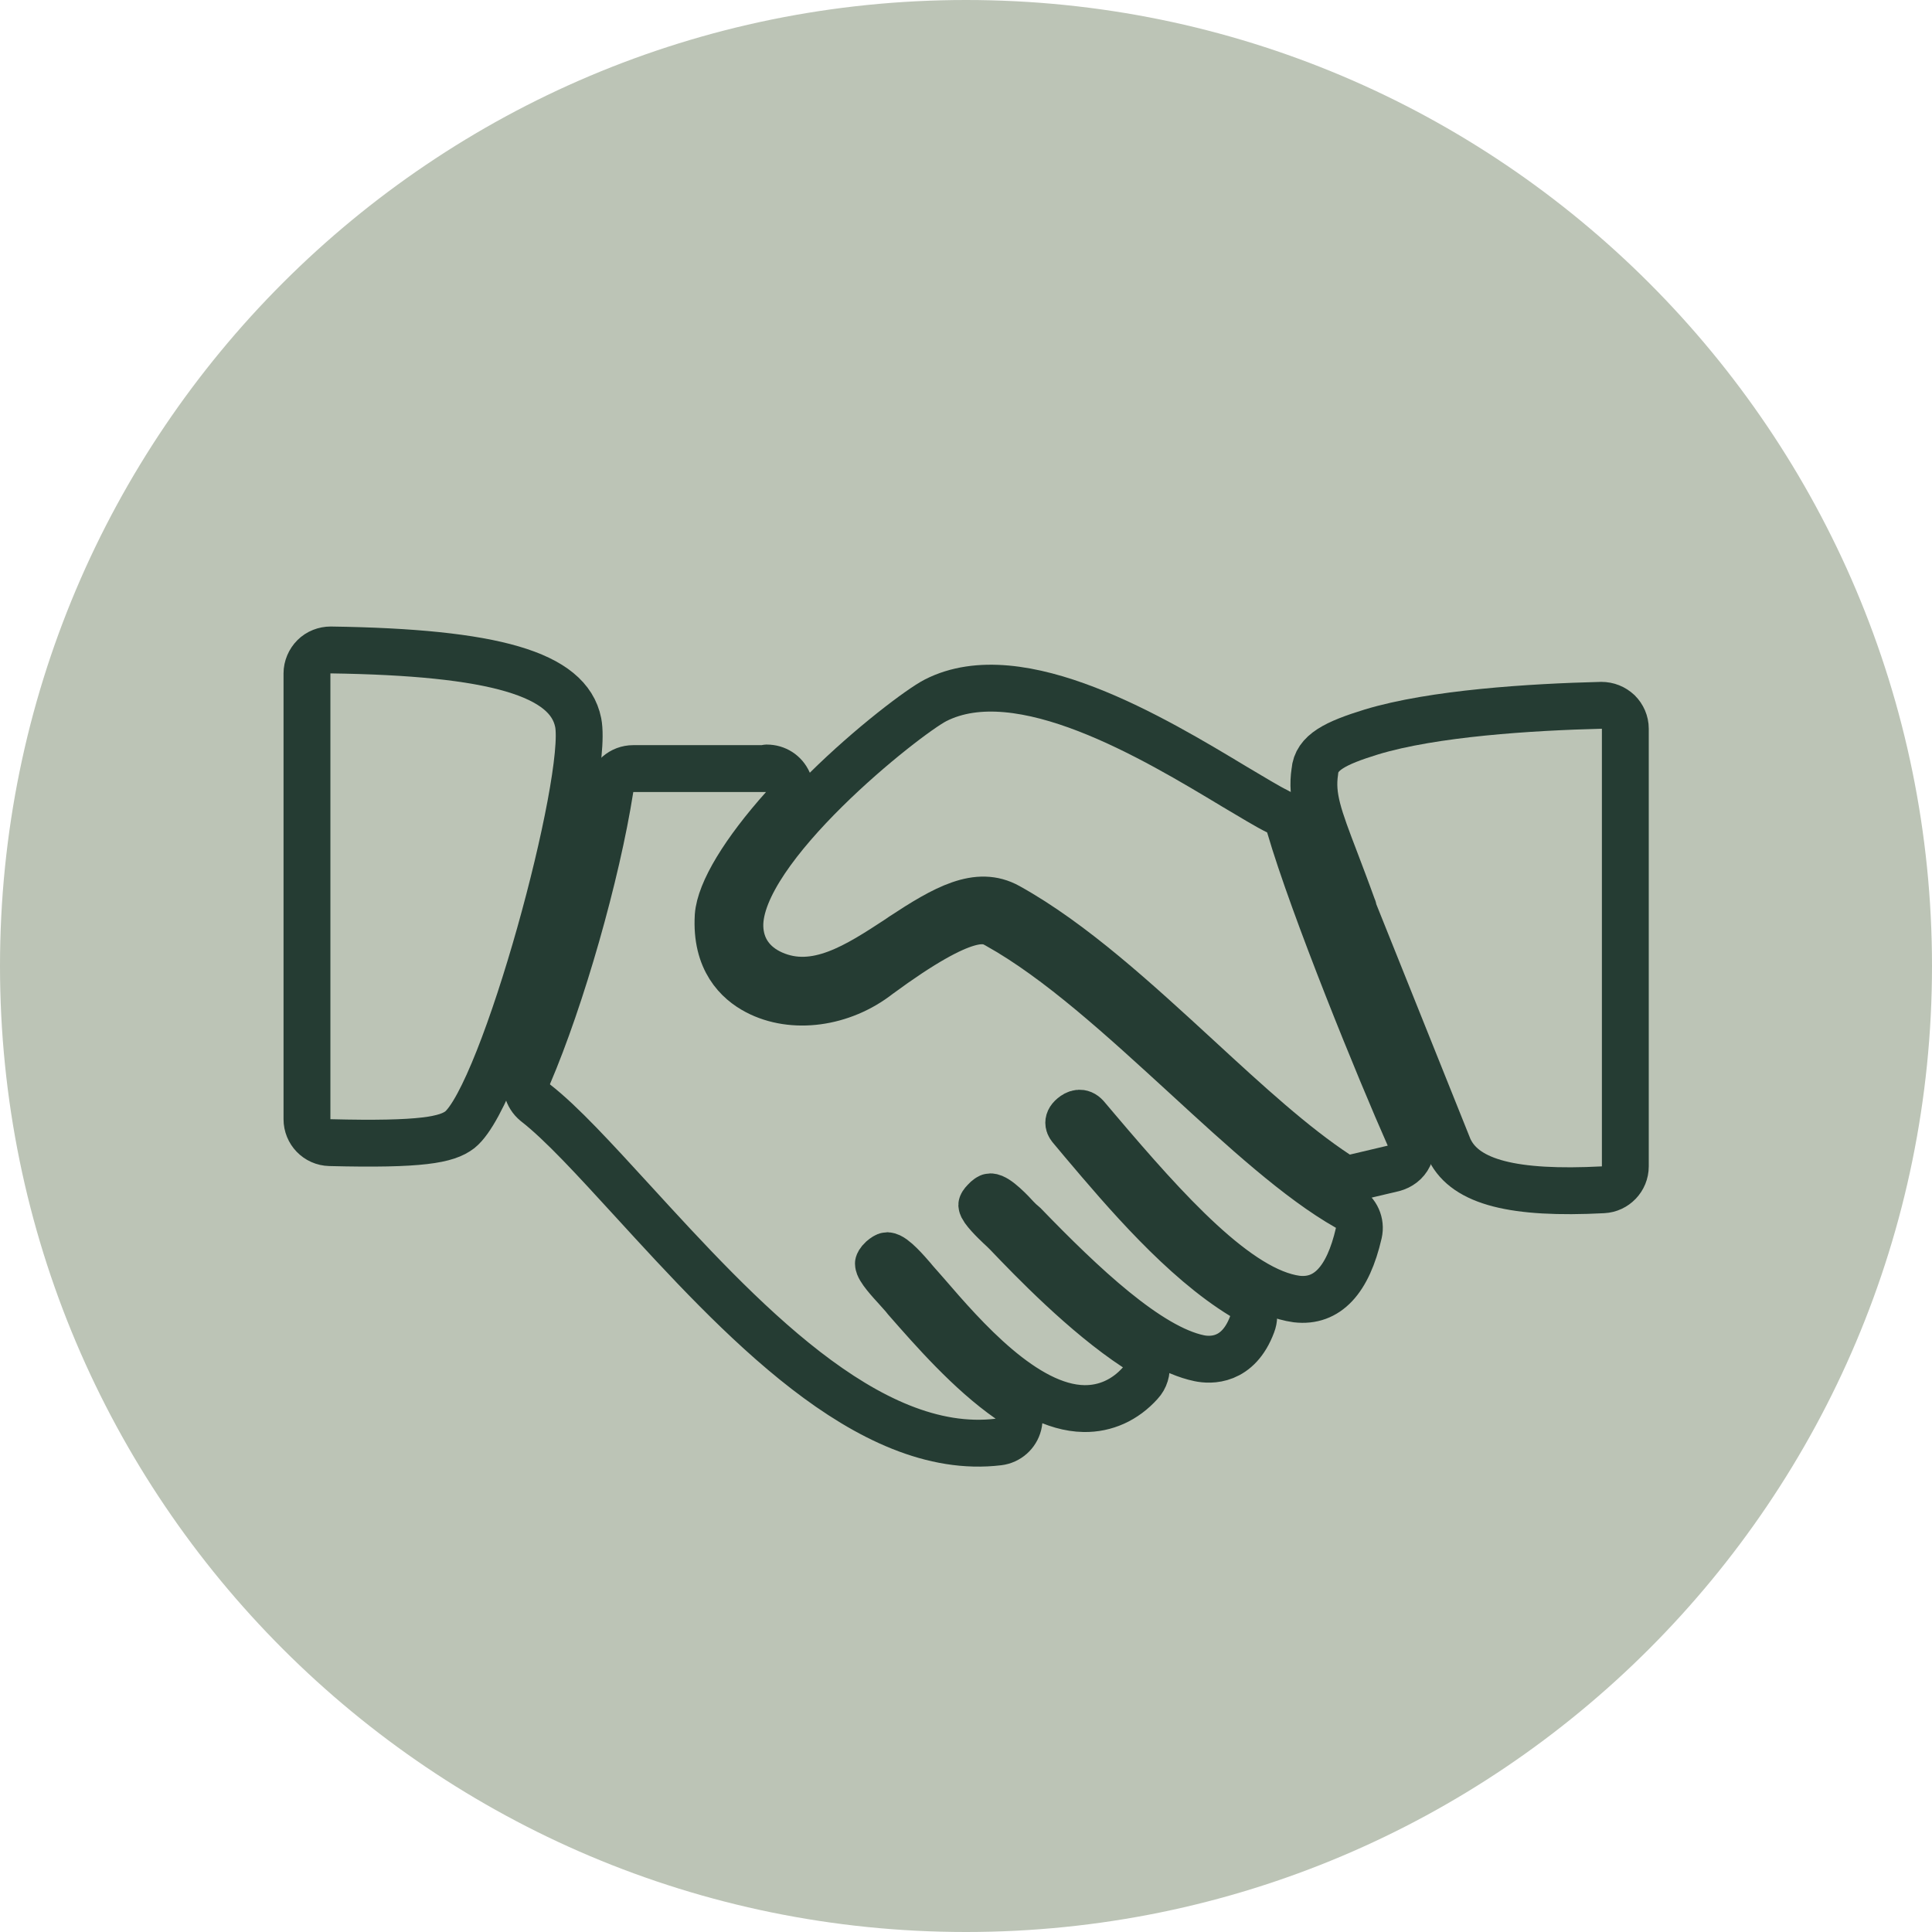
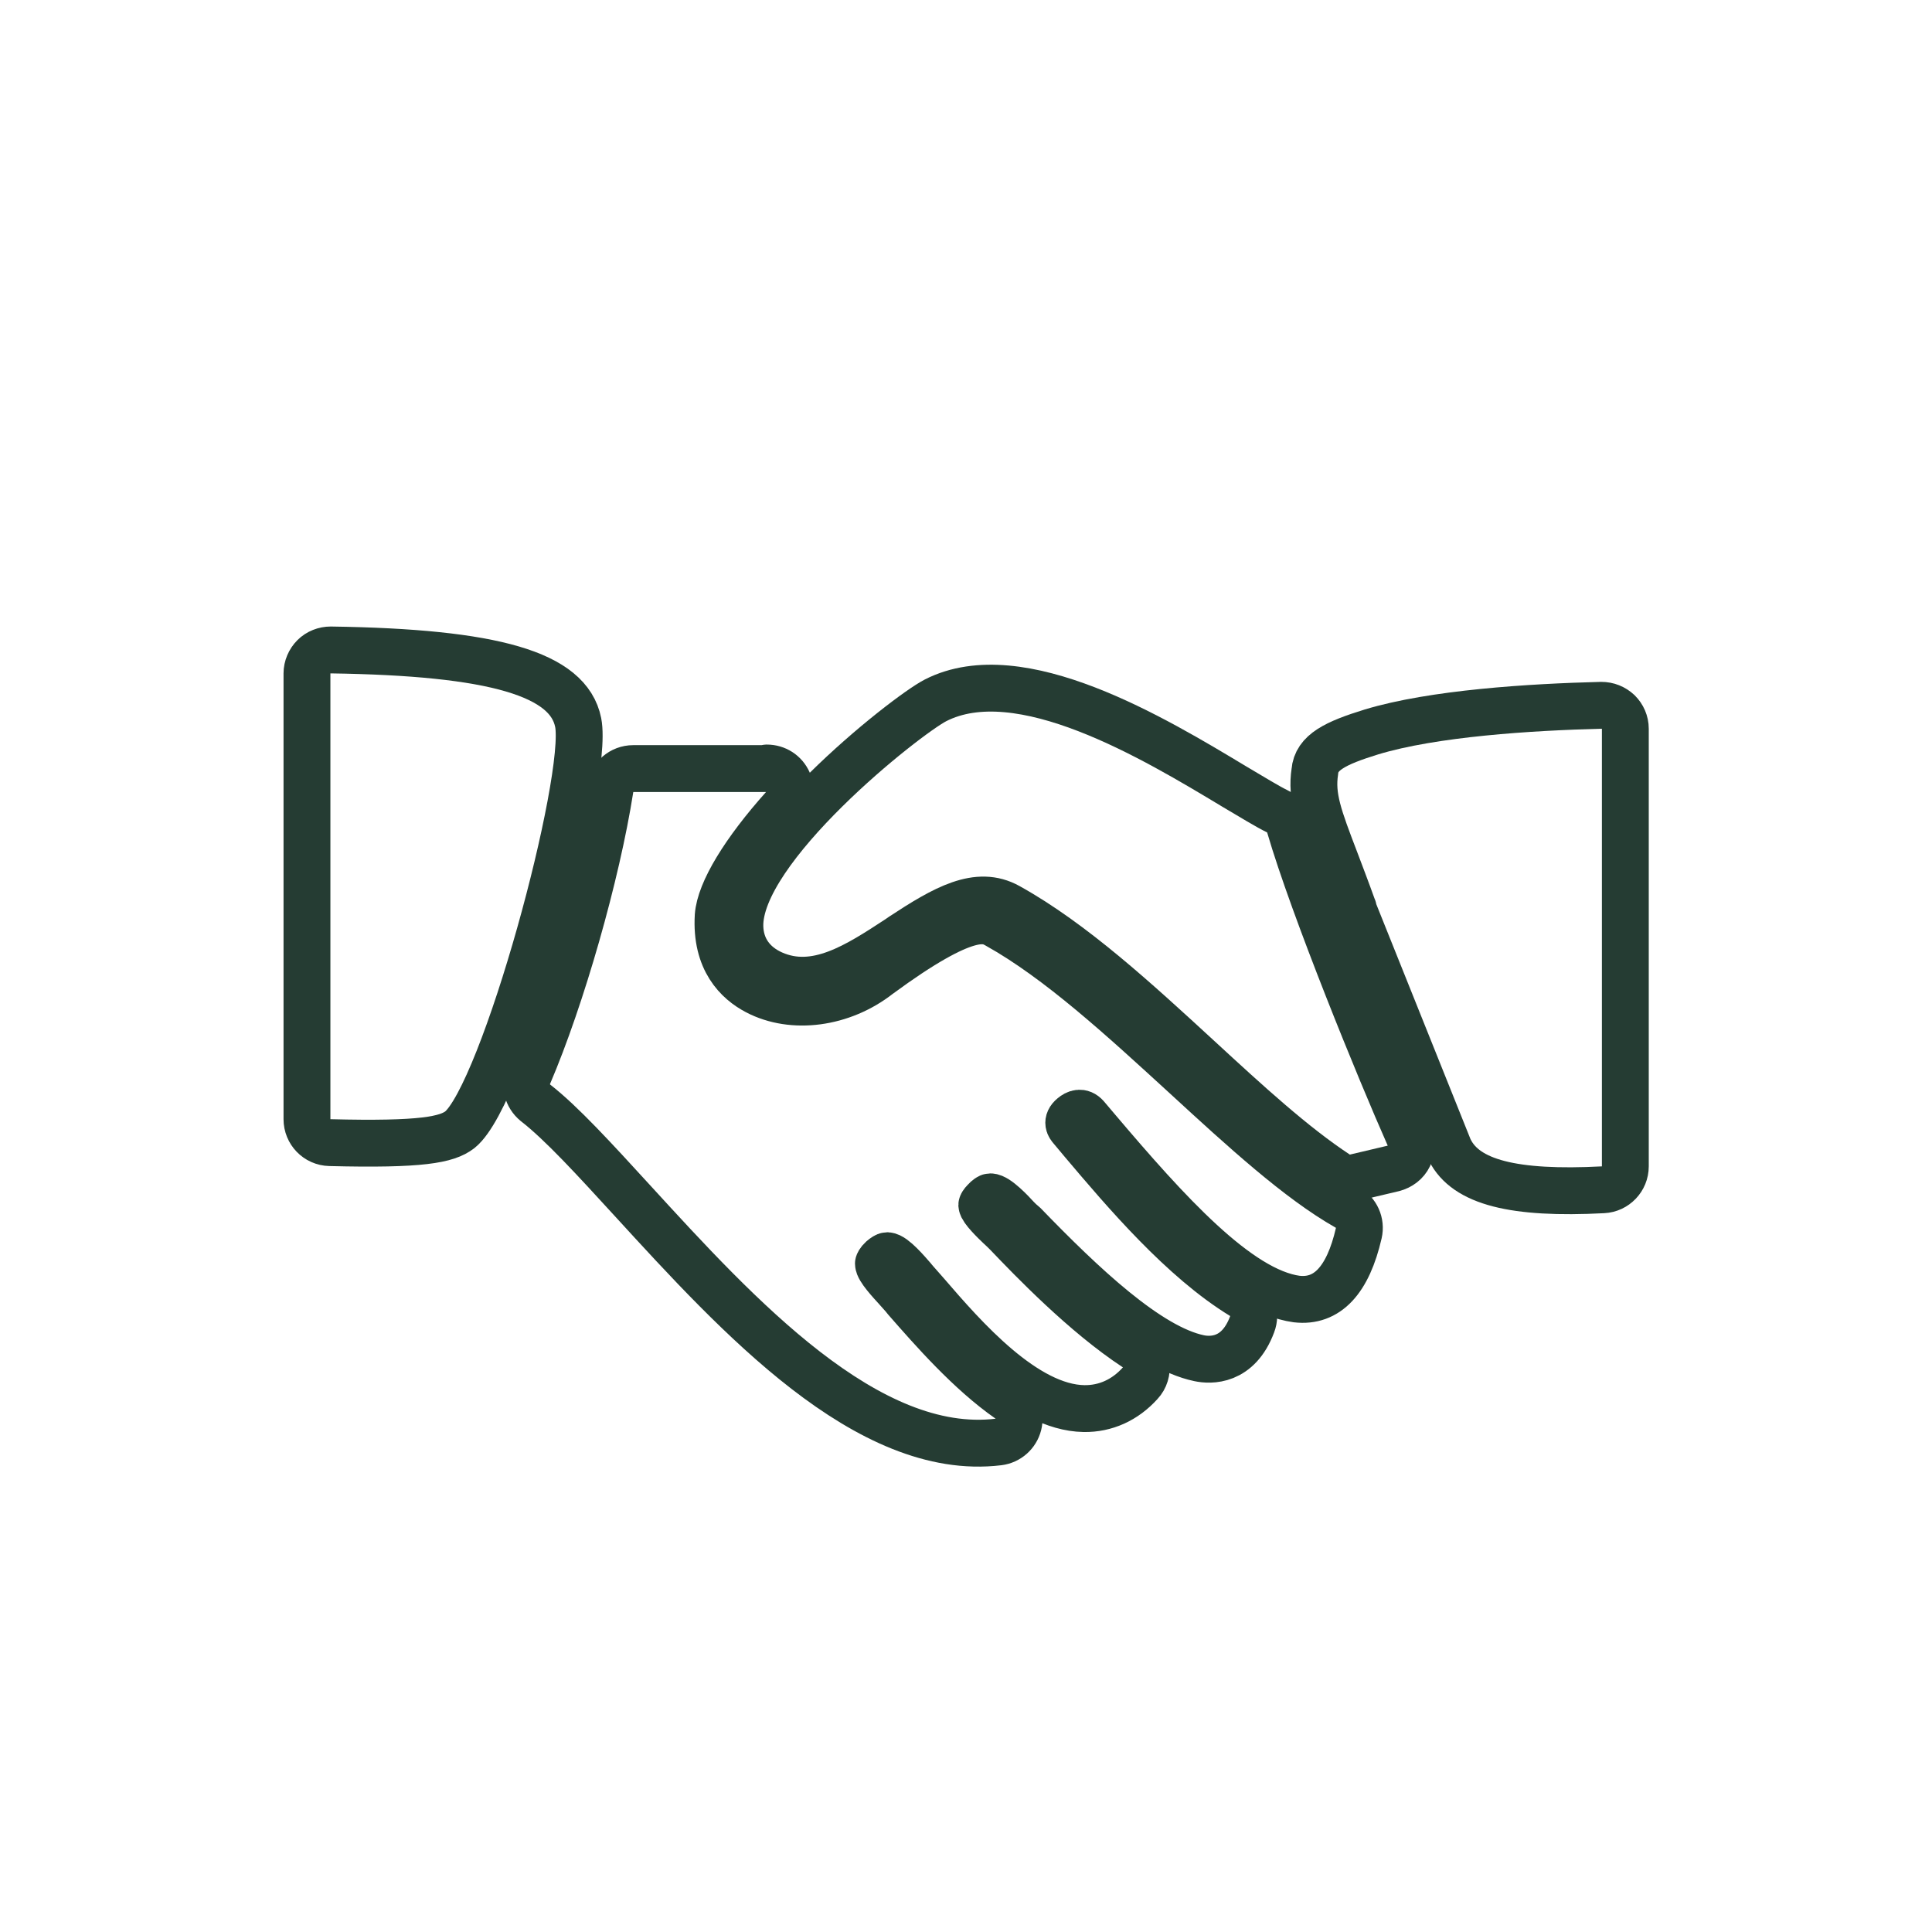
<svg xmlns="http://www.w3.org/2000/svg" id="Laag_2" viewBox="0 0 65.96 65.96">
  <defs>
    <style>.cls-1{fill:#bcc4b6;stroke-width:0px;}.cls-2{fill:none;stroke:#253c33;stroke-linecap:round;stroke-linejoin:round;stroke-width:1.6px;}</style>
  </defs>
  <g id="Laag_1-2">
-     <path class="cls-1" d="M32.98,65.96c18.21,0,32.98-14.77,32.98-32.98S51.2,0,32.98,0,0,14.76,0,32.98s14.77,32.98,32.98,32.98" />
    <path class="cls-2" d="M46.19,31.03l3.28,8.18s.02.04.03.06c.55,1.09,2.17,1.51,5.23,1.35.42-.02.76-.37.76-.8v-14.94c0-.22-.09-.42-.24-.57-.16-.15-.36-.23-.58-.23-2.42.06-5.74.27-7.85.91-1.23.38-1.88.7-1.93,1.35-.13.86.13,1.55.7,3.04.17.45.37.97.6,1.61,0,0,0,.02.01.02Z" />
    <path class="cls-2" d="M10.48,22.99v15.22c0,.43.34.79.78.8,3.14.08,4-.1,4.44-.44,1.51-1.21,4.42-11.97,4.04-13.9-.33-1.66-2.86-2.4-8.45-2.48-.21,0-.42.08-.57.23-.15.15-.24.36-.24.57Z" />
    <path class="cls-2" d="M46.3,40.19l1.27-.3c.23-.06.43-.21.53-.42s.11-.46.01-.68c-.99-2.23-3.27-7.81-4.08-10.59-.06-.22-.21-.4-.42-.5-.33-.16-.85-.48-1.46-.84-2.74-1.65-7.33-4.42-10.21-2.95-1.03.53-6.75,5.06-6.68,7.73.02.73.42,1.3,1.12,1.61,1.47.65,2.9-.29,4.29-1.2l.13-.09c1.46-.96,2.58-1.59,3.62-1.01,2.2,1.22,4.39,3.24,6.51,5.19,1.66,1.53,3.23,2.97,4.72,3.95.19.12.41.16.63.11Z" />
    <path class="cls-2" d="M26.19,26.24h-4.57c-.4,0-.73.29-.79.68-.46,2.94-1.66,7.14-2.79,9.78-.14.33-.04.72.24.95.89.69,2.02,1.93,3.33,3.36,3.57,3.9,8.01,8.76,12.48,8.22.33-.04.6-.28.68-.6.08-.32-.05-.66-.32-.85-1.35-.94-2.6-2.37-3.52-3.42l-.08-.1c-.08-.09-.16-.18-.25-.28-.2-.22-.61-.66-.61-.84,0,0,.02-.07.12-.16.08-.07.15-.11.18-.11.22.01.68.55.88.78.06.08.13.15.18.21l.29.33c1.25,1.45,3.35,3.87,5.37,3.9.73.01,1.4-.29,1.92-.87.16-.17.23-.41.2-.64-.03-.23-.16-.44-.36-.57-1.75-1.15-3.53-3-4.39-3.9-.08-.08-.16-.16-.25-.24-.18-.17-.6-.58-.61-.73,0-.01.02-.06.1-.14.09-.1.16-.14.19-.14.23,0,.73.53.91.73l.11.11s.08.07.12.1c2,2.07,4.26,4.21,5.99,4.57.38.08,1.33.13,1.81-1.16.14-.36,0-.76-.33-.96-2.05-1.25-4.01-3.56-5.44-5.25l-.41-.49c-.05-.06-.18-.21.05-.4.12-.1.29-.18.46.01l.39.46c2.35,2.77,4.8,5.5,6.8,5.77,1.04.12,1.75-.64,2.12-2.25.08-.35-.08-.7-.39-.88-1.66-.94-3.54-2.66-5.53-4.49-2.13-1.95-4.32-3.97-6.42-5.14-.37-.21-.99-.55-4.05,1.7-1.25.98-2.94,1.2-4.16.56-.65-.34-1.41-1.06-1.32-2.58.06-.83.88-2.19,2.25-3.72.21-.23.26-.57.14-.86-.13-.29-.41-.47-.73-.47Z" />
  </g>
</svg>